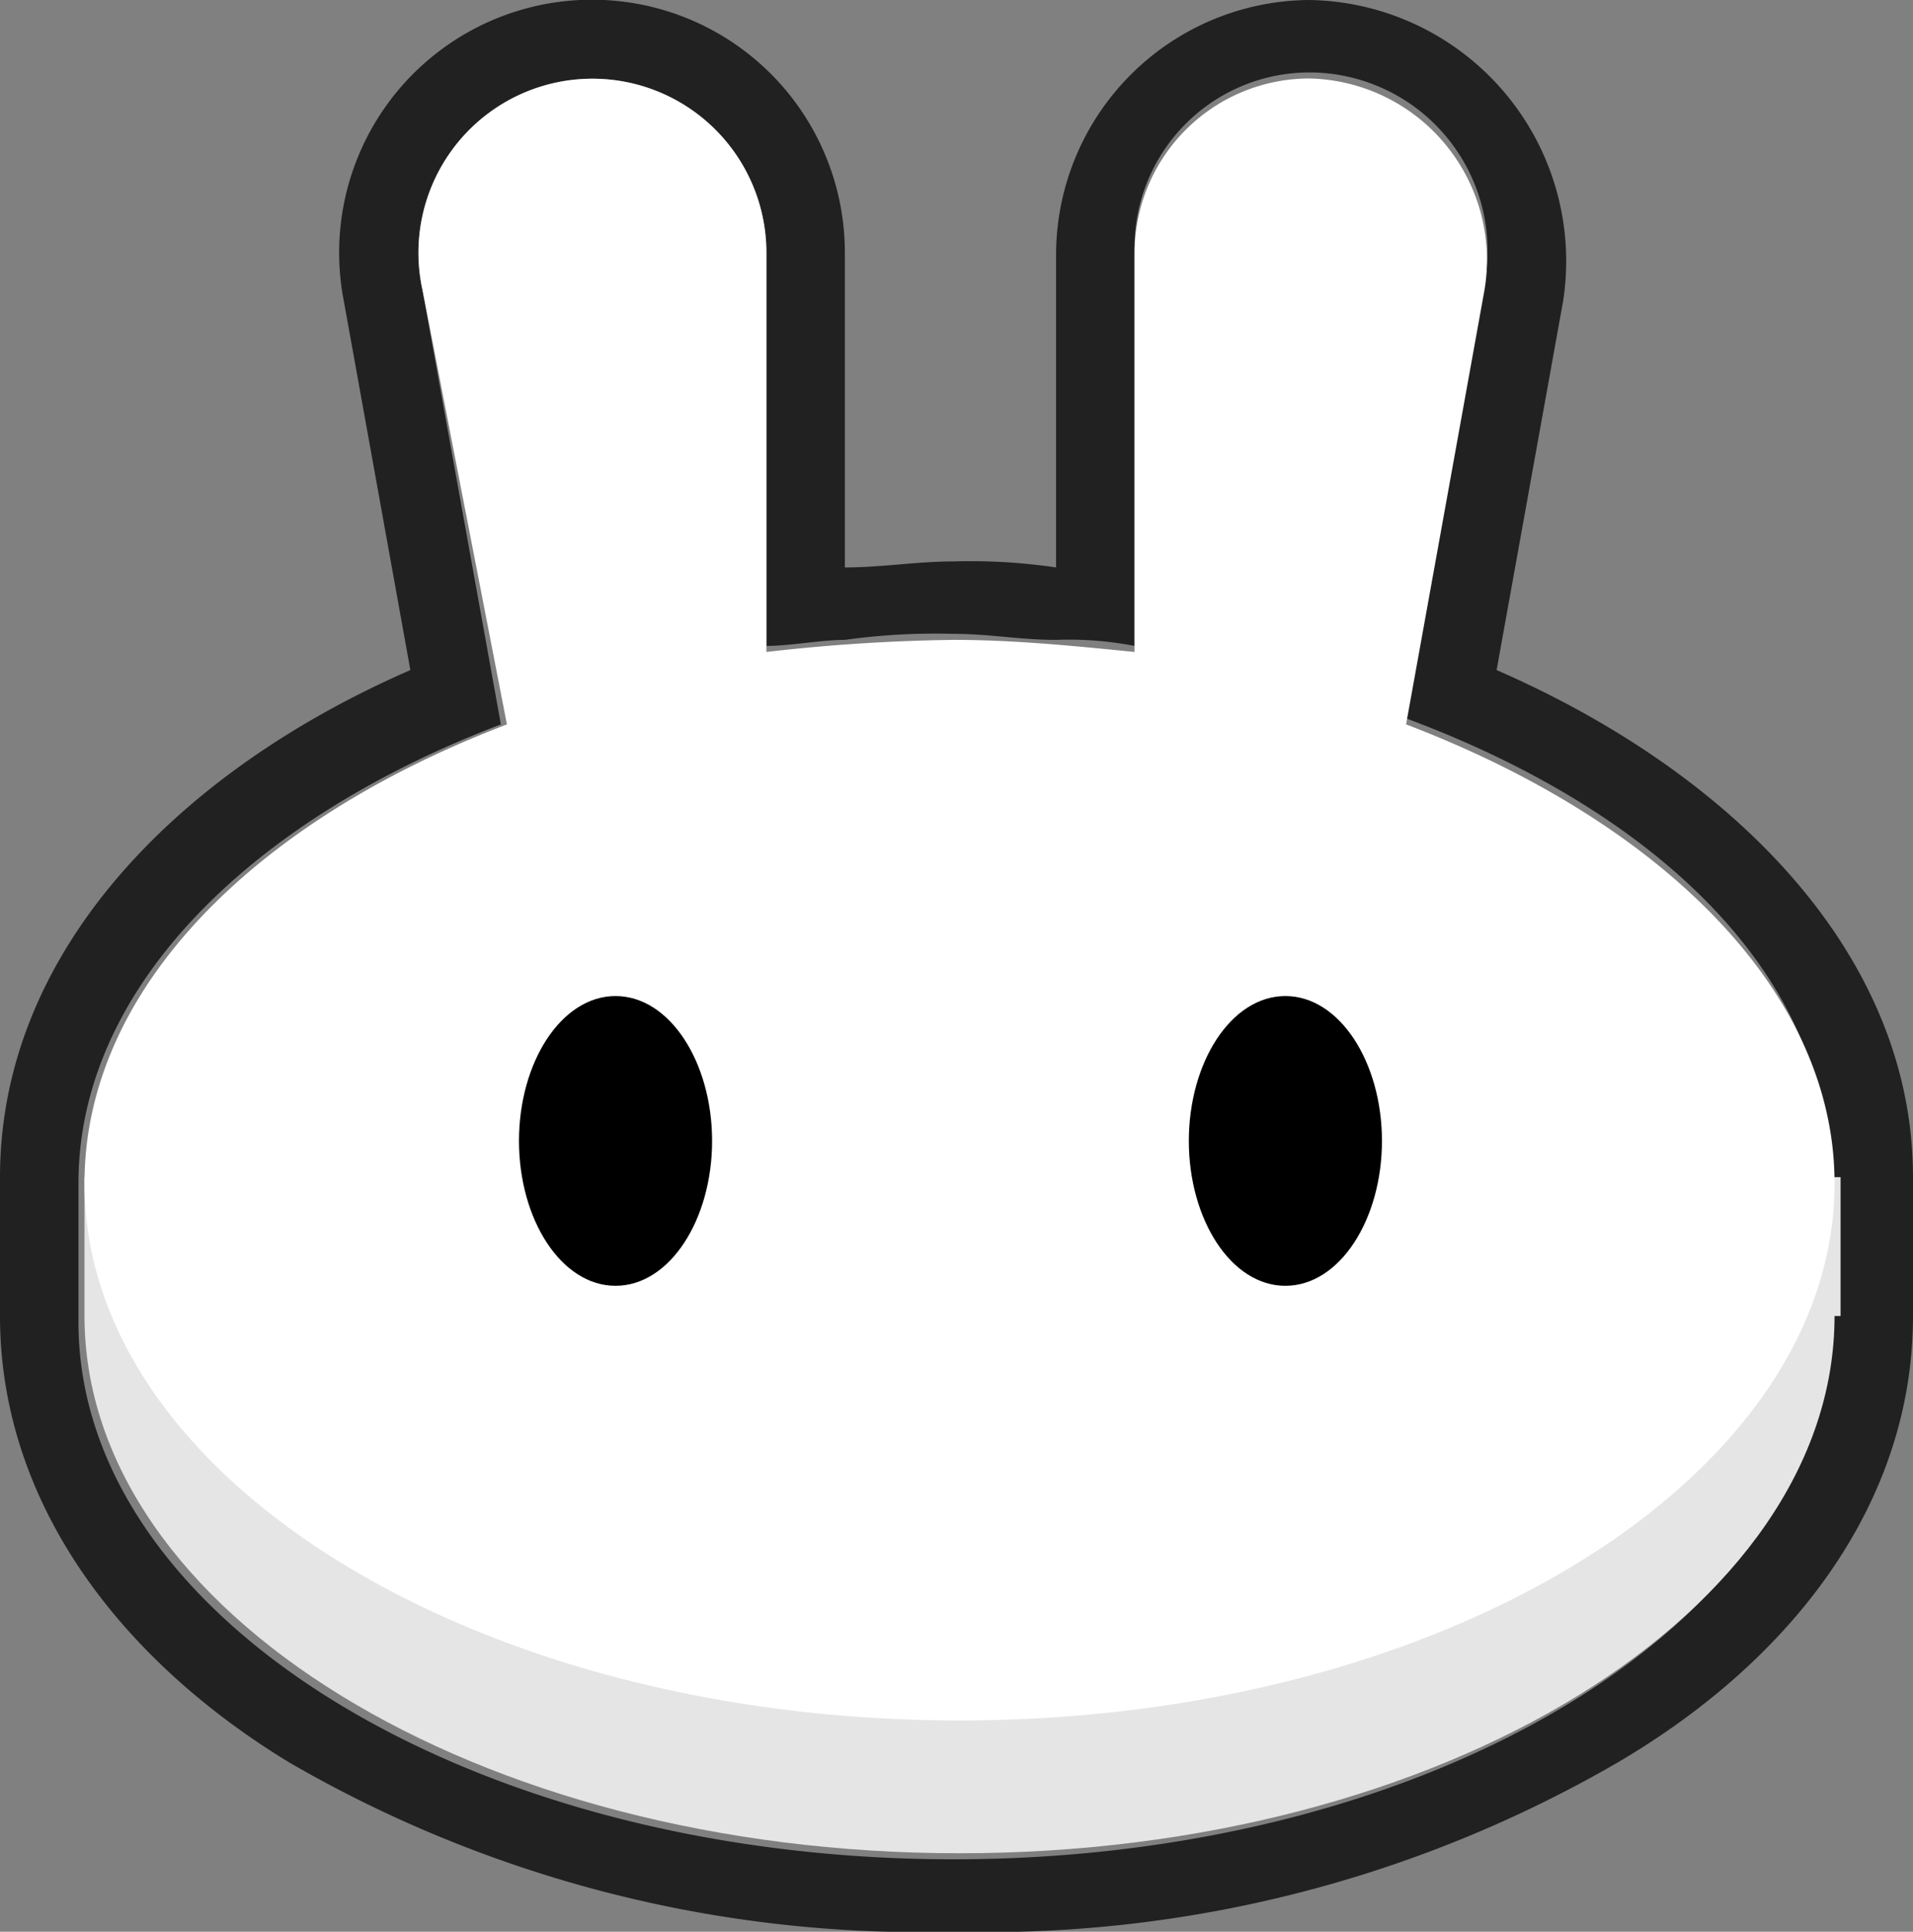
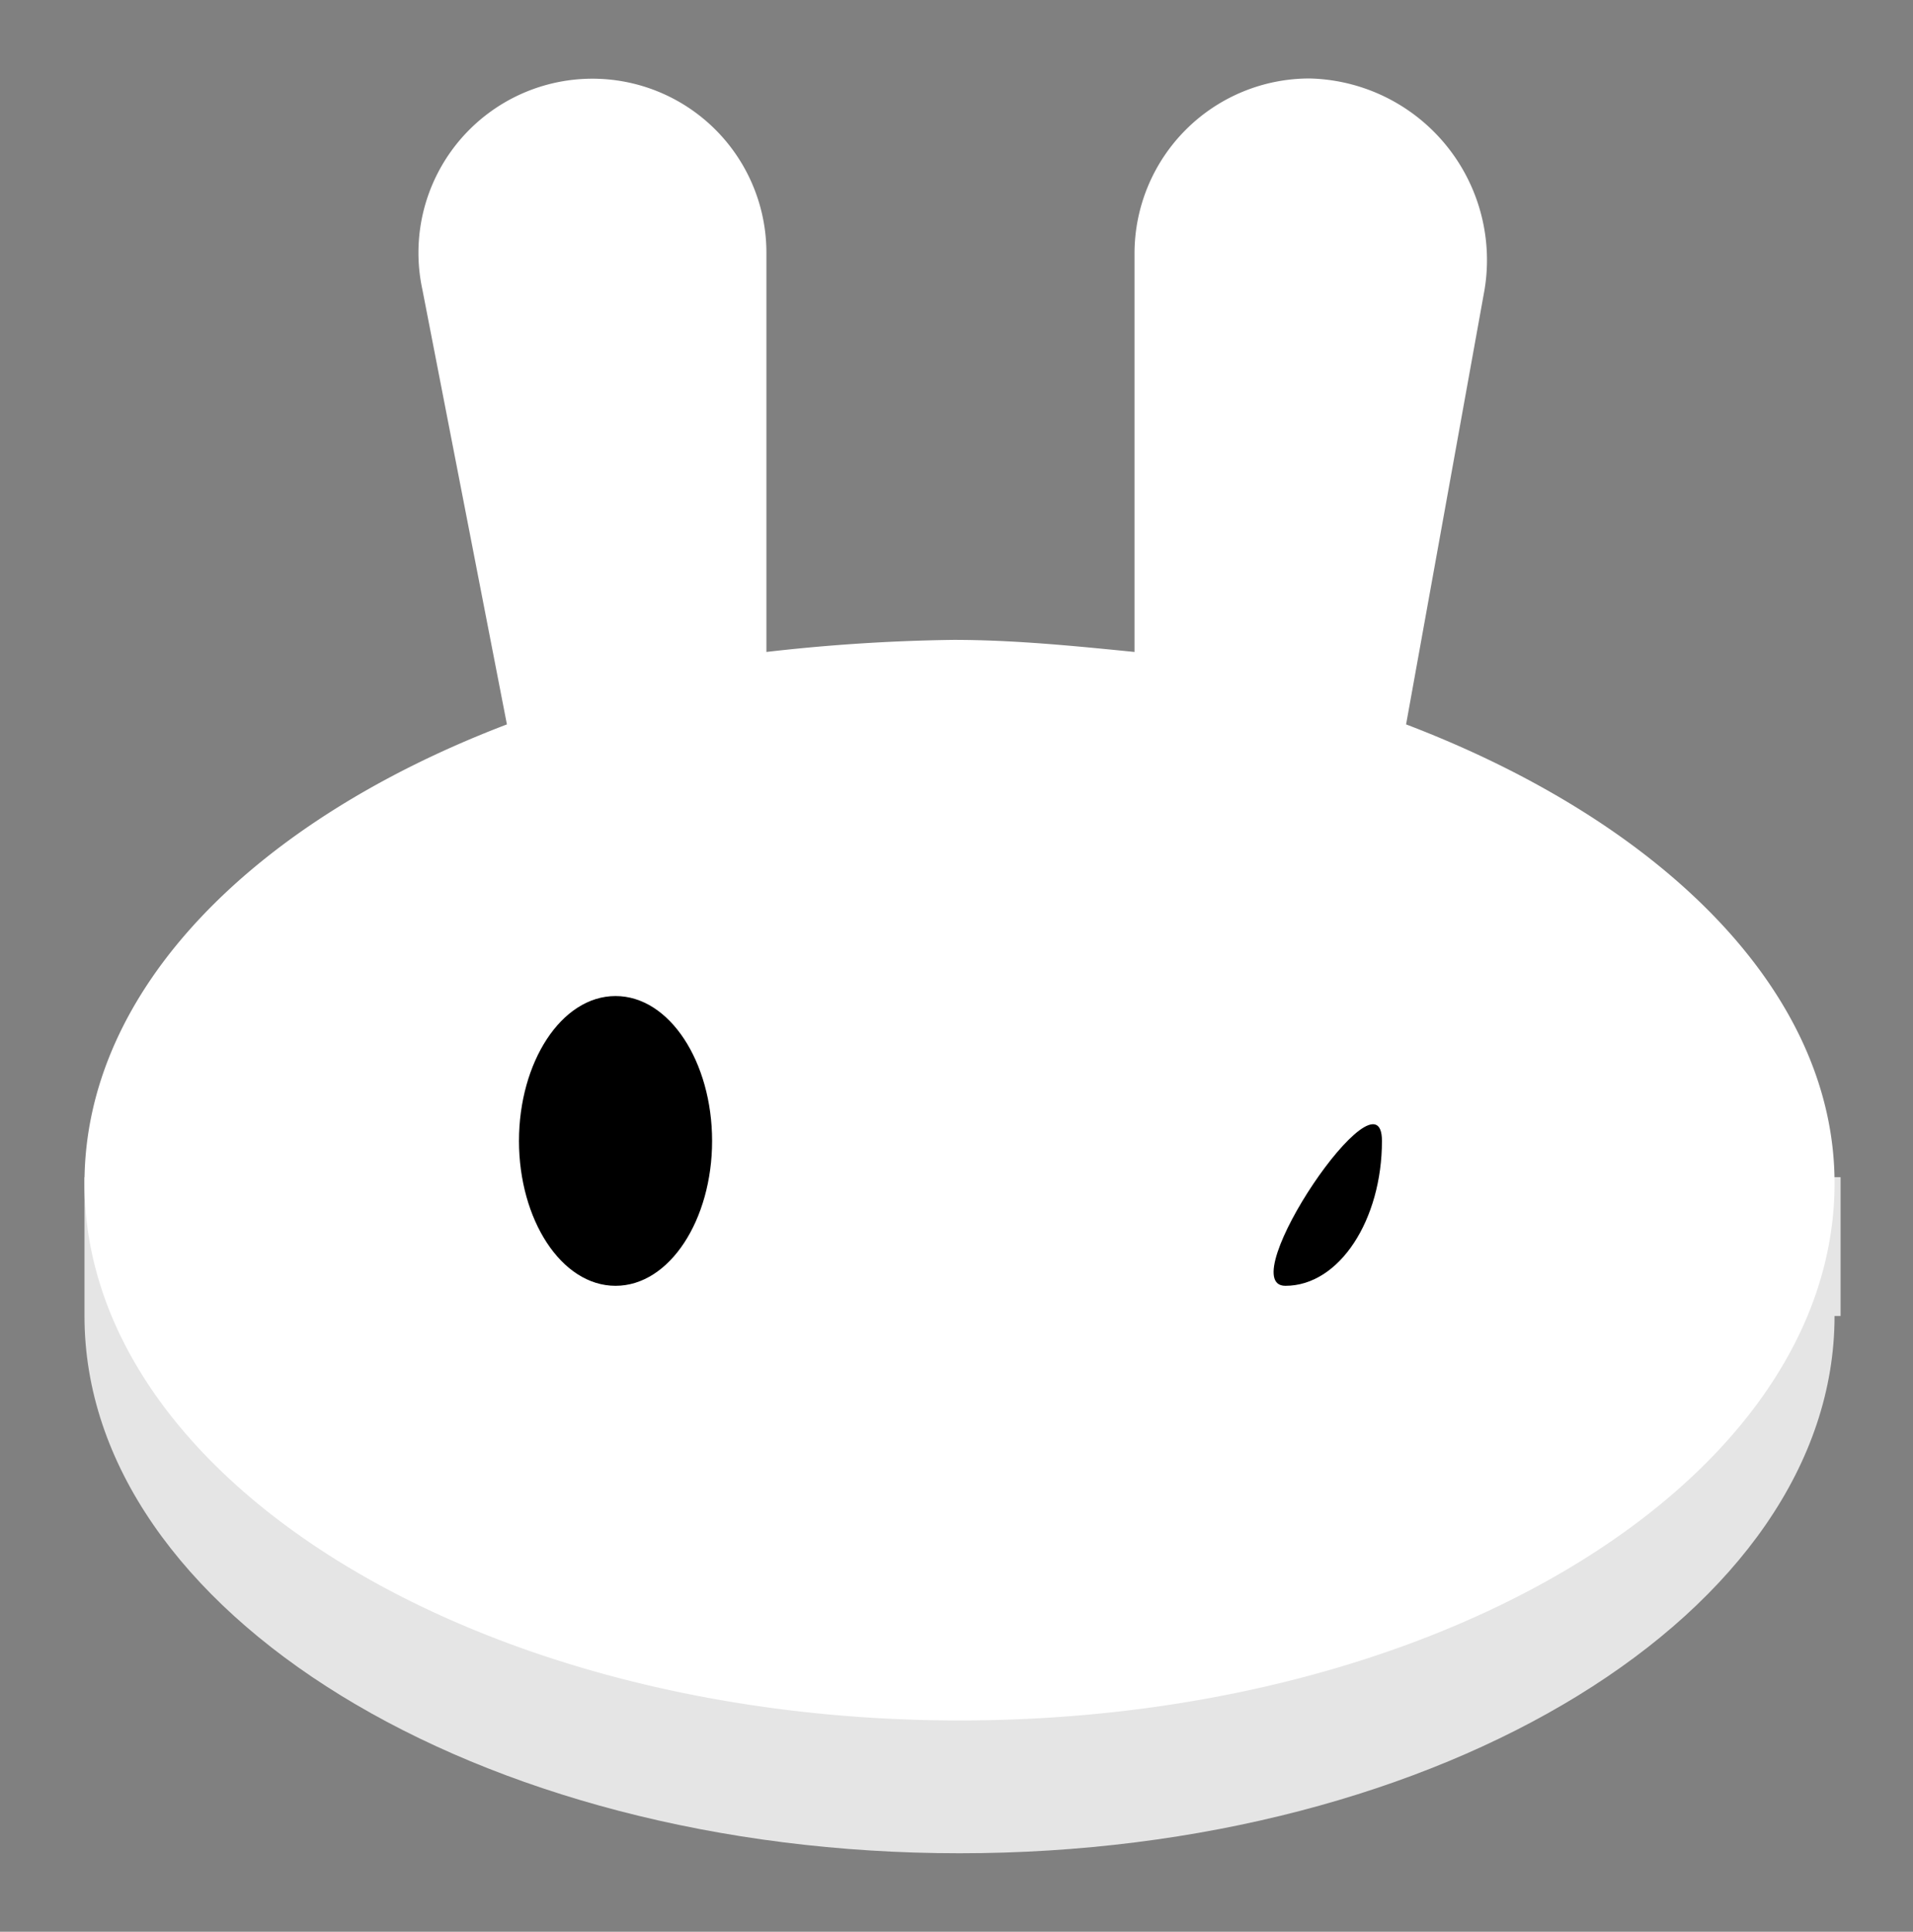
<svg xmlns="http://www.w3.org/2000/svg" id="pancakeswap" width="31.7" height="32" viewBox="0 0 31.7 32">
  <rect x="0" y="0" width="31.7" height="32" fill="#808080" stroke="none" />
-   <path id="Path_57" data-name="Path 57" d="M5.7,5A4.19,4.19,0,1,1,14,4.2V9.4c.6,0,1.2-.1,1.8-.1a9.7,9.7,0,0,1,1.7.1V4.2A4.225,4.225,0,0,1,21.7,0a4.325,4.325,0,0,1,4.2,5l-1.1,6.1c3.9,1.7,6.9,4.7,6.9,8.4v2.3c0,3.1-2,5.7-4.9,7.4a20.871,20.871,0,0,1-11,2.8,20.871,20.871,0,0,1-11-2.8C2,27.5,0,24.9,0,21.8V19.5c0-3.7,2.9-6.7,6.8-8.4Zm17.6,6.9,1.3-7.2a2.956,2.956,0,0,0-2.9-3.5,2.9,2.9,0,0,0-2.9,2.9v6.6a5.7,5.7,0,0,0-1.3-.1c-.6,0-1.1-.1-1.7-.1a10.869,10.869,0,0,0-1.8.1c-.4,0-.9.1-1.3.1V4.2A2.883,2.883,0,1,0,7,4.8L8.3,12c-4.2,1.6-7,4.4-7,7.6v2.3c0,4.9,6.5,8.9,14.5,8.9s14.5-4,14.5-8.9V19.6C30.4,16.3,27.6,13.5,23.3,11.9Z" fill="#212121" fill-rule="evenodd" />
  <path id="Path_58" data-name="Path 58" d="M30.4,21.8c0,4.9-6.5,8.9-14.5,8.9s-14.5-4-14.5-8.9V19.5H30.5v2.3Z" fill="#e5e5e5" />
  <path id="Path_59" data-name="Path 59" d="M7,4.8a2.883,2.883,0,1,1,5.7-.6v6.6a30.284,30.284,0,0,1,3.1-.2c1,0,2,.1,3,.2V4.2a2.9,2.9,0,0,1,2.9-2.9,3.009,3.009,0,0,1,2.9,3.5L23.3,12c4.2,1.6,7.1,4.4,7.1,7.6,0,4.9-6.5,8.9-14.5,8.9s-14.5-4-14.5-8.9c0-3.2,2.8-6,7-7.6Z" fill="#fff" fill-rule="evenodd" />
  <path id="Path_60" data-name="Path 60" d="M11.8,18.9c0,1.3-.7,2.4-1.6,2.4s-1.6-1.1-1.6-2.4.7-2.4,1.6-2.4S11.8,17.6,11.8,18.9Z" />
-   <path id="Path_61" data-name="Path 61" d="M22.9,18.9c0,1.3-.7,2.4-1.6,2.4s-1.6-1.1-1.6-2.4.7-2.4,1.6-2.4S22.9,17.6,22.9,18.9Z" />
+   <path id="Path_61" data-name="Path 61" d="M22.9,18.9c0,1.3-.7,2.4-1.6,2.4S22.9,17.6,22.9,18.9Z" />
</svg>